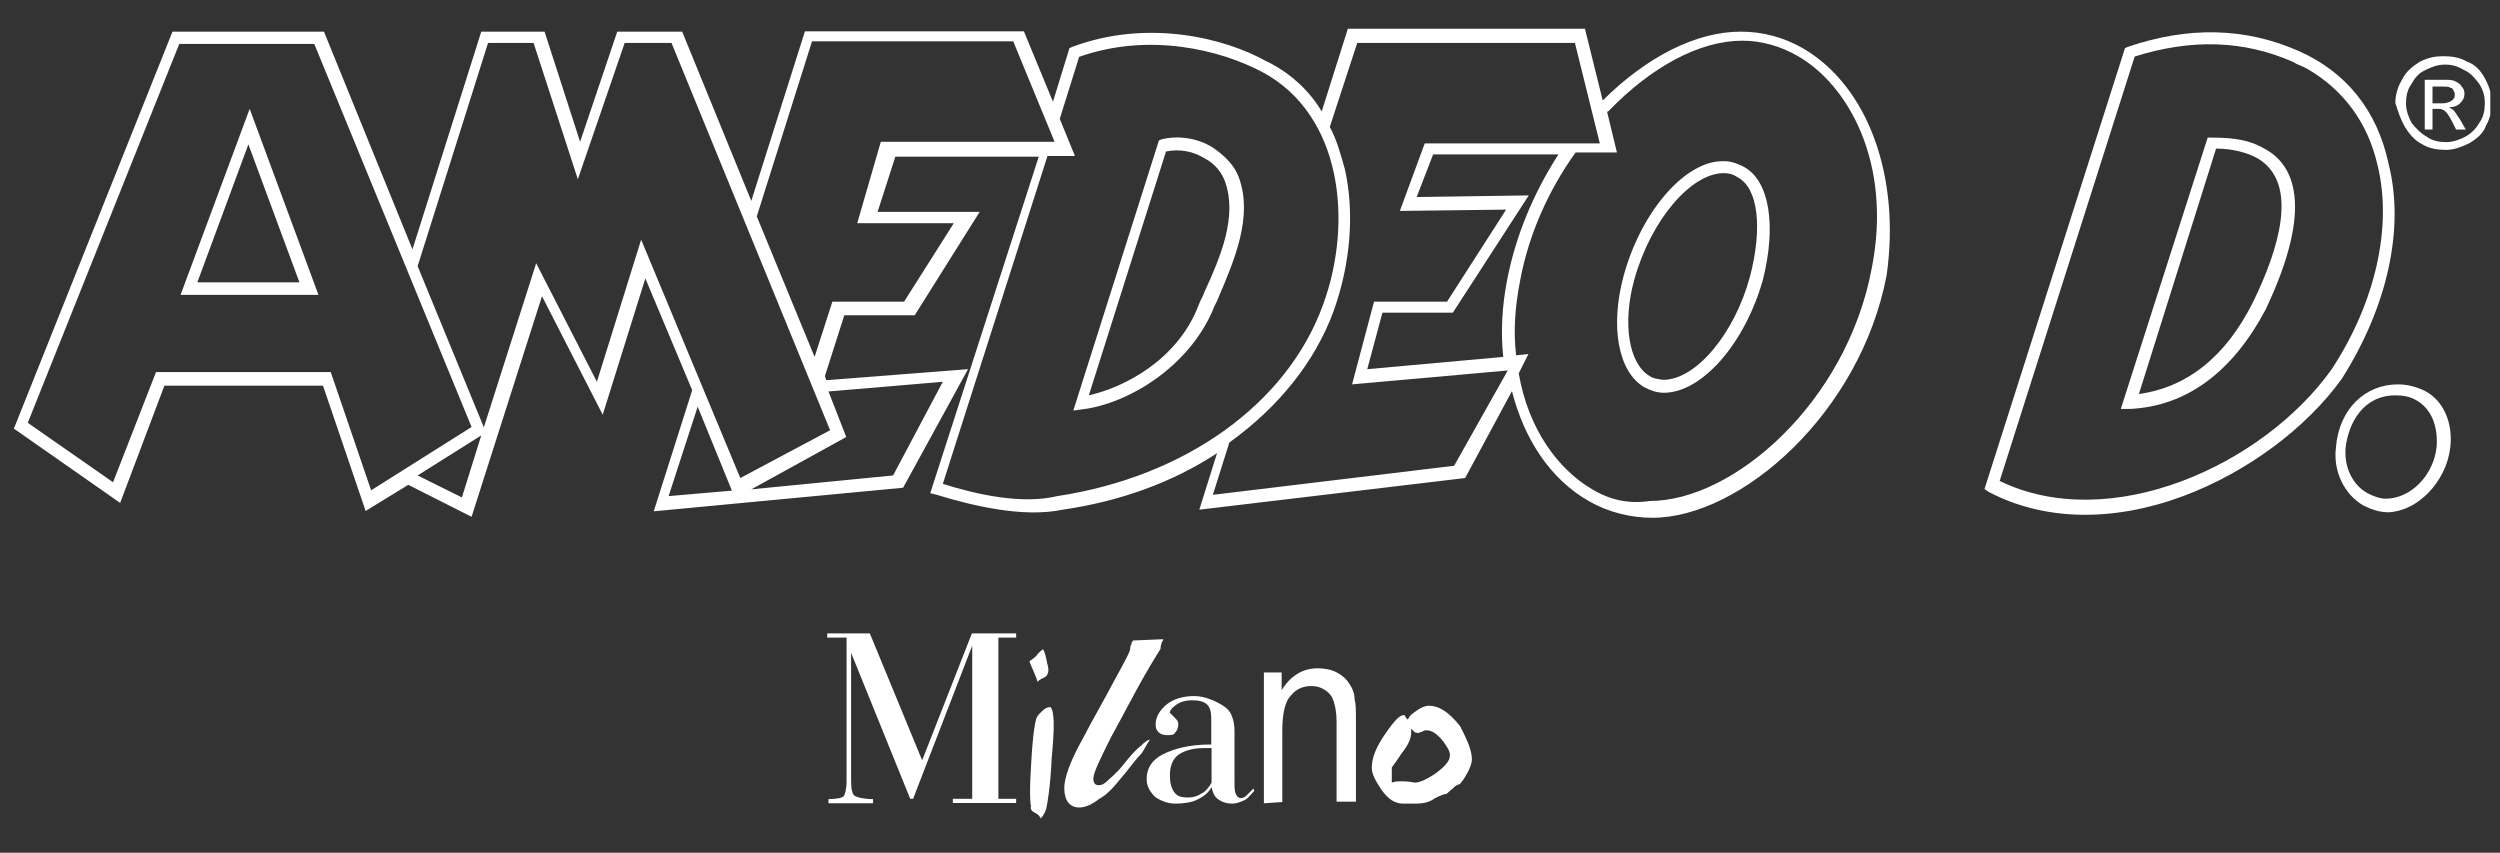
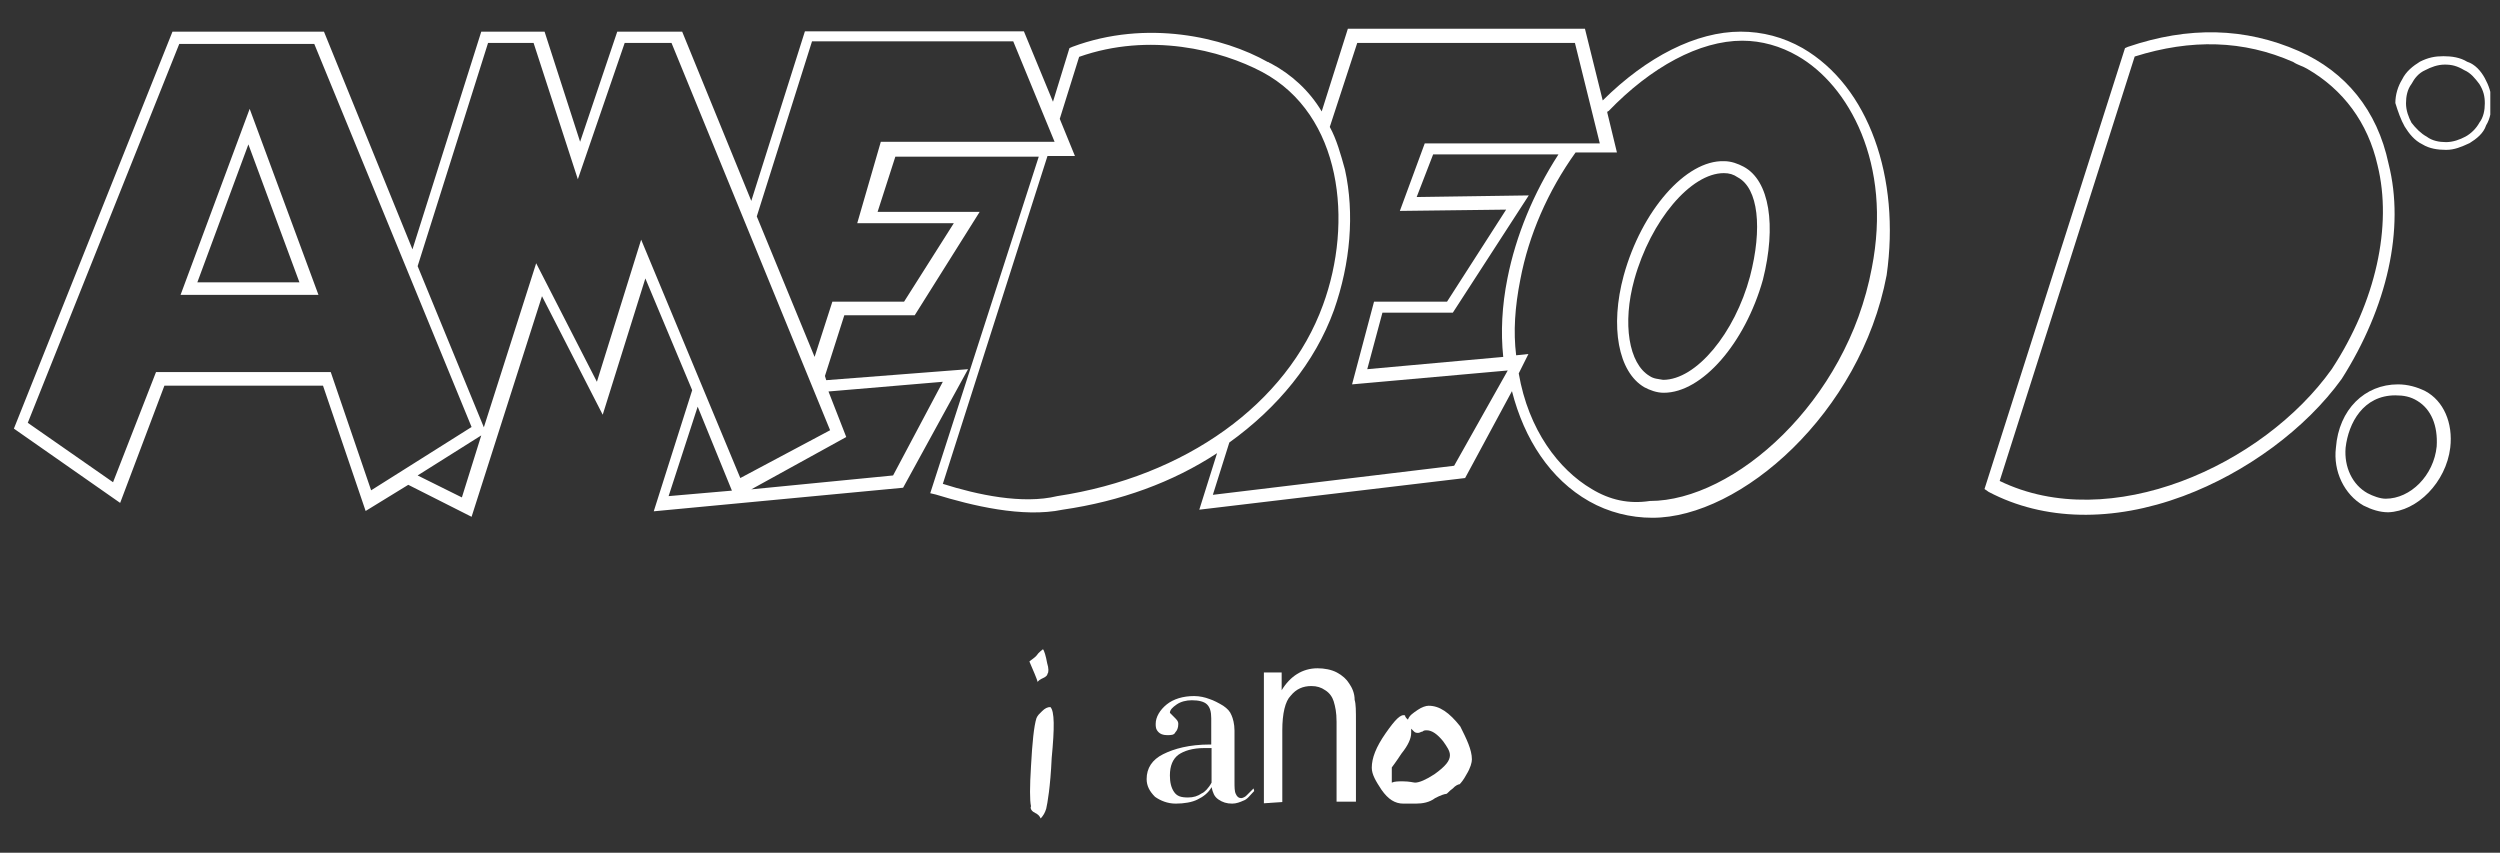
<svg xmlns="http://www.w3.org/2000/svg" xmlns:xlink="http://www.w3.org/1999/xlink" version="1.1" id="Livello_1" x="0px" y="0px" viewBox="0 0 774 264" style="enable-background:new 0 0 774 264;" xml:space="preserve">
  <rect x="0" y="0" width="774" height="264" fill="#333333" stroke="none" />
  <style type="text/css">
	.st0{clip-path:url(#SVGID_00000021841147192762065630000000149549382561846206_);fill:#FFFFFF;}
	.st1{clip-path:url(#SVGID_00000018236191657732918010000013228575931421093539_);fill:#FFFFFF;}
	.st2{clip-path:url(#SVGID_00000020373804856365285690000016906324571029020607_);fill:#FFFFFF;}
	.st3{clip-path:url(#SVGID_00000100359539955243620070000005763981354384336536_);fill:#FFFFFF;}
	.st4{clip-path:url(#SVGID_00000129899578717237903570000002906103158479529652_);fill:#FFFFFF;}
	.st5{clip-path:url(#SVGID_00000135664915592970713200000014878129721627443373_);fill:#FFFFFF;}
	.st6{clip-path:url(#SVGID_00000119107589238777275060000014032153163348536965_);fill:#FFFFFF;}
	.st7{clip-path:url(#SVGID_00000136412068627063523980000007902061831341937318_);fill:#FFFFFF;}
	.st8{clip-path:url(#SVGID_00000135672818766023148380000016587652484273271718_);fill:#FFFFFF;}
	.st9{clip-path:url(#SVGID_00000033343043034077121410000000802669103859245446_);fill:#FFFFFF;}
	.st10{clip-path:url(#SVGID_00000122690980515616626970000004315791799403134603_);fill:#FFFFFF;}
	.st11{clip-path:url(#SVGID_00000175298031131500456980000015541851737116194438_);fill:#FFFFFF;}
	.st12{clip-path:url(#SVGID_00000152946765574550969070000003459783969708062617_);fill:#FFFFFF;}
	.st13{clip-path:url(#SVGID_00000103224732274207509650000011117733072525980830_);fill:#FFFFFF;}
	.st14{fill:#FFFFFF;}
</style>
  <g>
    <g>
      <g>
        <defs>
          <rect id="SVGID_1_" x="3.5" y="8.9" width="767.5" height="244.9" />
        </defs>
        <clipPath id="SVGID_00000027603370755224623920000003362407463661439382_">
          <use xlink:href="#SVGID_1_" style="overflow:visible;" />
        </clipPath>
-         <path style="clip-path:url(#SVGID_00000027603370755224623920000003362407463661439382_);fill:#FFFFFF;" d="M256.5,248.7v-1.3     c2.6,0,4.3-0.4,4.7-0.9s0.9-2.1,0.9-4.7v-44.4h-6v-1.3h13.2l16.2,39.3l15.4-39.3h13.7v1.3h-5.5v49.9h5.5v1.3h-19.6v-1.3h6v-47.4     l-18.3,47.4h-0.9l-18.3-45.2v39.7c0,2.6,0.4,4.3,1.3,4.7c0.9,0.4,2.6,0.9,5.5,0.9v1.3H256.5z" />
      </g>
      <g>
        <defs>
          <rect id="SVGID_00000005988894785506106360000011092314496502705313_" x="3.5" y="8.9" width="767.5" height="244.9" />
        </defs>
        <clipPath id="SVGID_00000127722877442532699200000008999754806192817831_">
          <use xlink:href="#SVGID_00000005988894785506106360000011092314496502705313_" style="overflow:visible;" />
        </clipPath>
        <path style="clip-path:url(#SVGID_00000127722877442532699200000008999754806192817831_);fill:#FFFFFF;" d="M324.3,208.6     c0,0.4-0.4,0.9-1.3,1.3c-0.9,0.4-1.7,0.9-1.7,1.3c-0.4-1.3-1.3-3.4-2.6-6.4c0.4-0.4,1.3-0.9,2.1-1.7c0.9-1.3,1.7-1.7,2.1-2.1     c0.4,0.4,0.9,2.1,1.3,4.3C324.7,206.9,324.7,208.2,324.3,208.6 M323.9,250.4c-0.4,1.3-0.9,2.1-1.7,3c-0.4-0.9-0.9-1.3-1.7-1.7     c-0.9-0.4-1.7-1.3-1.3-2.1c-0.4-1.7-0.4-6,0-12.4c0.4-7.3,0.9-12.4,1.7-14.9c0.4-0.9,0.9-1.3,1.7-2.1c0.9-0.9,1.7-1.3,2.6-1.3     c1.3,1.3,1.3,6.4,0.4,15.8C325.2,243.6,324.3,248.7,323.9,250.4" />
      </g>
      <g>
        <defs>
-           <rect id="SVGID_00000023252077320746530010000009155834466822742971_" x="3.5" y="8.9" width="767.5" height="244.9" />
-         </defs>
+           </defs>
        <clipPath id="SVGID_00000042705174213284588060000012755963733514100926_">
          <use xlink:href="#SVGID_00000023252077320746530010000009155834466822742971_" style="overflow:visible;" />
        </clipPath>
        <path style="clip-path:url(#SVGID_00000042705174213284588060000012755963733514100926_);fill:#FFFFFF;" d="M360.1,197.9     c0,0.4,0,0.4-0.4,0.9c0,0.4-0.4,0.9-0.4,2.1c0,0-1.7,2.6-5.1,8.5c-3.4,6-6.4,11.9-10.2,18.8c-3.4,6.8-5.5,11.1-5.5,12.8     c0,1.3,0.4,2.1,1.7,2.1c0.9,0,1.7-0.4,2.6-1.3c0.9-0.9,2.6-2.1,4.7-4.7c2.1-2.6,3.8-4.7,5.5-6c1.7-1.7,2.6-2.1,3-2.1     c-0.9,1.3-1.7,3-2.6,4.3c-2.1,2.1-3.8,4.7-6.4,7.7c-2.1,2.6-4.3,5.1-6.8,6.4c-2.1,1.7-4.3,2.6-6,2.6c-3,0-4.7-2.1-4.7-6     c0-3,1.7-8.1,5.5-14.9c3.8-7.3,7.3-13.2,10.2-18.8c3-5.5,4.7-8.5,4.7-9.4c0-0.9,0.4-1.3,0.4-1.7s0.4-0.4,0.4-0.9L360.1,197.9z" />
      </g>
      <g>
        <defs>
          <rect id="SVGID_00000001649884112181702000000017419677254293359291_" x="3.5" y="8.9" width="767.5" height="244.9" />
        </defs>
        <clipPath id="SVGID_00000166671258748481622960000017987697538993902214_">
          <use xlink:href="#SVGID_00000001649884112181702000000017419677254293359291_" style="overflow:visible;" />
        </clipPath>
        <path style="clip-path:url(#SVGID_00000166671258748481622960000017987697538993902214_);fill:#FFFFFF;" d="M388.3,244.9     c-1.3,1.3-2.1,2.6-3.4,3c-0.9,0.4-2.1,0.9-3.4,0.9c-1.7,0-3-0.4-4.3-1.3c-1.3-0.9-1.7-2.1-2.1-3.8c-0.9,1.7-2.6,3-4.3,3.8     c-1.7,0.9-4.3,1.3-6.8,1.3s-4.7-0.9-6.4-2.1c-1.7-1.7-2.6-3.4-2.6-5.5c0-3.4,1.7-6,5.1-7.7c3.4-1.7,8.1-3,14.5-3h0.4v-8.1     c0-2.1-0.4-3.4-1.3-4.3c-0.9-0.9-2.6-1.3-4.7-1.3c-1.7,0-3.4,0.4-4.7,1.3c-1.3,0.9-2.1,1.7-2.1,2.6c0,0,0.4,0.4,1.3,1.3     c0.9,0.9,1.3,1.3,1.3,2.1c0,1.3-0.4,2.1-0.9,2.6c-0.4,0.9-1.3,0.9-2.6,0.9c-1.3,0-2.1-0.4-2.6-0.9c-0.9-0.9-0.9-1.7-0.9-2.6     c0-2.1,1.3-4.3,3.4-6c2.1-1.7,5.1-2.6,8.5-2.6c1.7,0,3.4,0.4,4.7,0.9c1.3,0.4,3,1.3,4.3,2.1c1.3,0.9,2.1,1.7,2.6,3     c0.4,0.9,0.9,2.6,0.9,4.7v15.8c0,1.7,0,3,0.4,3.8c0.4,0.9,0.9,1.3,1.7,1.3c0.4,0,1.3-0.4,1.7-0.9c0.4-0.4,1.3-1.3,2.1-2.1     L388.3,244.9z M375.1,242.3v-10.7c-0.4,0-0.4,0-0.9,0s-0.9,0-1.3,0c-3.8,0-6.4,0.9-8.1,2.1c-1.7,1.3-2.6,3.4-2.6,6.4     c0,2.1,0.4,3.8,1.3,5.1c0.9,1.3,2.1,1.7,4.3,1.7c1.7,0,3-0.4,4.3-1.3C372.9,245.3,374.2,244,375.1,242.3" />
      </g>
      <g>
        <defs>
          <rect id="SVGID_00000168839688341078738670000018427244990788543656_" x="3.5" y="8.9" width="767.5" height="244.9" />
        </defs>
        <clipPath id="SVGID_00000089547579587026782740000018300318803521848250_">
          <use xlink:href="#SVGID_00000168839688341078738670000018427244990788543656_" style="overflow:visible;" />
        </clipPath>
        <path style="clip-path:url(#SVGID_00000089547579587026782740000018300318803521848250_);fill:#FFFFFF;" d="M391.3,248.7v-40.5     h5.5v5.5c2.6-4.3,6.4-6.8,11.1-6.8c2.1,0,4.3,0.4,6,1.3c1.7,0.9,3,2.1,3.8,3.4c0.9,1.3,1.7,3,1.7,5.1c0.4,1.3,0.4,3.4,0.4,6.8     v24.7h-6v-24.7c0-3-0.4-4.7-0.9-6.4c-0.4-1.3-1.3-2.6-2.6-3.4c-1.3-0.9-2.6-1.3-4.3-1.3c-2.6,0-4.7,0.9-6.4,3     c-1.7,1.7-2.6,5.5-2.6,10.7v22.2L391.3,248.7z" />
      </g>
      <g>
        <defs>
          <rect id="SVGID_00000078020143895060553520000004471540143826447293_" x="3.5" y="8.9" width="767.5" height="244.9" />
        </defs>
        <clipPath id="SVGID_00000064350944438132367390000016336718091610966672_">
          <use xlink:href="#SVGID_00000078020143895060553520000004471540143826447293_" style="overflow:visible;" />
        </clipPath>
        <path style="clip-path:url(#SVGID_00000064350944438132367390000016336718091610966672_);fill:#FFFFFF;" d="M455.7,235.1     c0,0.9-0.4,2.6-1.7,4.7c-0.9,1.7-1.7,2.6-2.1,3c-0.4,0-1.3,0.4-2.1,1.3c-1.3,0.9-1.7,1.7-2.1,1.7c-0.4,0-1.7,0.4-3.4,1.3     c-1.7,1.3-3.8,1.7-6,1.7h-3.8c-2.6,0-4.7-1.3-6.8-4.3c-1.7-2.6-3-4.7-3-6.8c0-3,1.3-6.4,4.3-10.7c3-4.3,4.7-6,6-5.5     c0,0.4,0.4,0.9,0.9,1.3c0.4-1.3,1.7-2.1,3-3c1.3-0.9,2.6-1.3,3.4-1.3c3.4,0,6.4,2.1,9.8,6.4C454,228.7,455.7,232.1,455.7,235.1      M448.9,233.8c0-1.3-0.9-2.6-2.1-4.3c-1.7-2.1-3.4-3.4-5.1-3.4c-0.4,0-0.9,0-1.3,0.4c-0.4,0-0.9,0.4-1.3,0.4     c-0.4,0-0.9,0-1.3-0.4c-0.4-0.4-0.4-0.4-0.9-0.9c0,0.4,0,0.9,0,1.3c0,1.7-0.9,3.8-3,6.4c-1.7,2.6-3,4.3-3,4.3v4.7     c0.9-0.4,2.1-0.4,3.4-0.4c2.1,0,3.4,0.4,3.8,0.4c1.3,0,3.4-0.9,6-2.6C447.6,237.2,448.9,235.5,448.9,233.8" />
      </g>
      <g>
        <defs>
-           <rect id="SVGID_00000000202147475758991960000015928292581224581248_" x="3.5" y="8.9" width="767.5" height="244.9" />
-         </defs>
+           </defs>
        <clipPath id="SVGID_00000062171904835069841540000002636143415429843340_">
          <use xlink:href="#SVGID_00000000202147475758991960000015928292581224581248_" style="overflow:visible;" />
        </clipPath>
        <path style="clip-path:url(#SVGID_00000062171904835069841540000002636143415429843340_);fill:#FFFFFF;" d="M753.1,26.8h3     c1.3,0,2.1,0,2.6,0.4c0.4,0,0.9,0.4,0.9,0.9c0.4,0.4,0.4,0.9,0.4,1.3c0,0.9-0.4,1.3-0.9,1.7c-0.4,0.4-1.7,0.9-3,0.9h-3V26.8z      M753.1,40.1v-6.4h1.3c0.9,0,1.7,0,2.1,0.4c0.9,0.4,1.7,1.7,2.6,3.4l1.3,2.6h3l-1.7-3c-0.9-1.3-1.7-2.6-2.1-3     c-0.4-0.4-0.9-0.4-1.3-0.9c1.3,0,2.6-0.4,3.4-1.3c0.9-0.9,1.3-1.7,1.3-3c0-0.9-0.4-1.7-0.9-2.1c-0.4-0.9-1.3-1.3-2.1-1.7     s-2.1-0.4-3.8-0.4h-5.5v15.4L753.1,40.1z" />
      </g>
      <g>
        <defs>
          <rect id="SVGID_00000019638450515422336560000009100572870988209025_" x="3.5" y="8.9" width="767.5" height="244.9" />
        </defs>
        <clipPath id="SVGID_00000126304969679063073120000015725305117094816183_">
          <use xlink:href="#SVGID_00000019638450515422336560000009100572870988209025_" style="overflow:visible;" />
        </clipPath>
        <path style="clip-path:url(#SVGID_00000126304969679063073120000015725305117094816183_);fill:#FFFFFF;" d="M750.9,21.7     c1.7-0.9,3.8-1.7,6-1.7s3.8,0.4,6,1.7c2.1,0.9,3.4,2.6,4.7,4.3c1.3,2.1,1.7,3.8,1.7,6c0,2.1-0.4,4.3-1.7,6     c-0.9,1.7-2.6,3.4-4.3,4.3c-1.7,0.9-3.8,1.7-6,1.7c-2.1,0-4.3-0.4-6-1.7c-1.7-0.9-3.4-2.6-4.7-4.3c-0.9-1.7-1.7-3.8-1.7-6     c0-2.1,0.4-4.3,1.7-6C747.5,24.3,748.8,22.6,750.9,21.7 M744.5,39.2c1.3,2.1,3,4.3,5.5,5.5c2.1,1.3,4.7,1.7,7.3,1.7     c2.6,0,4.7-0.9,7.3-2.1c2.1-1.3,4.3-3,5.1-5.5c1.3-2.1,1.7-4.7,1.7-7.3s-0.9-5.1-2.1-7.3s-3-4.3-5.5-5.1     c-2.1-1.3-4.7-1.7-7.3-1.7c-2.6,0-4.7,0.4-7.3,1.7c-2.1,1.3-4.3,3-5.5,5.5c-1.3,2.1-2.1,4.7-2.1,7.3     C742.4,34.5,743.3,37.1,744.5,39.2" />
      </g>
      <g>
        <defs>
          <rect id="SVGID_00000027574128454302387640000010608891653153106611_" x="3.5" y="8.9" width="767.5" height="244.9" />
        </defs>
        <clipPath id="SVGID_00000176002771471308878750000015098438457518931387_">
          <use xlink:href="#SVGID_00000027574128454302387640000010608891653153106611_" style="overflow:visible;" />
        </clipPath>
        <path style="clip-path:url(#SVGID_00000176002771471308878750000015098438457518931387_);fill:#FFFFFF;" d="M423.3,114.3     l4.7-17.5h21.8l23.5-36.3L438.6,61l5.1-13.2h38.8c-7.7,11.9-13.2,25.2-15.8,38.4c-1.7,8.5-2.1,16.6-1.3,24.3L423.3,114.3z      M226.6,151.9l-19.6,1.7l9-27.7L226.6,151.9z M149,134.8l-6,19.2l-13.7-6.8L149,134.8z M102.4,115.2H48.3L35,149.3L8.6,130.9     L55.5,13.6h41.8L146,132.2l-31.1,19.6L102.4,115.2z M184.8,118.2L166,81.5l-16.2,50.8l-20.5-49.9l21.8-69.1h14.1l13.7,42.2     l14.5-42.2h14.5l49.1,119.9L229.2,148l-30.7-73.8L184.8,118.2z M276.5,147.2l-43.9,4.3l29.4-16.2l-5.5-14.1l35.4-3L276.5,147.2z      M265.4,69.1h29.9l-15.4,24.3h-22.2l-5.5,17.1L234.3,67l17.1-54.2h62.3l12.8,31.1h-53.8L265.4,69.1z M327.3,153.6     c-10.7,2.6-24.7-0.4-35.4-3.8l32.4-101.5h8.5l-4.7-11.5l6-19.2c21.8-7.7,43.9-2.1,56.7,4.7c24.7,13.2,28.2,46.5,18.8,72.1     C398.5,125,367,147.6,327.3,153.6L327.3,153.6z M450.2,144.2l-74.7,9l5.1-16.2c14.9-10.7,26.5-24.7,32.4-41     c5.1-14.5,6.4-29.9,3.4-43.5c-1.3-4.7-2.6-9.4-4.7-13.2l8.5-26h67.4l7.7,31.1h-54.2l-7.7,20.9l32.9-0.4L448,93.4h-22.6l-6.8,25.6     l48.2-4.3L450.2,144.2z M492.8,151.4c-10.2-6-19.6-18.3-22.6-35.8l3-6l-3.8,0.4c-0.9-7.3-0.4-14.9,1.3-23.5     c2.6-13.7,8.5-27.3,17.1-39.3h12.8l-3-12.4c0,0,0-0.4,0.4-0.4c13.2-13.7,28.2-21.8,41.4-21.8c6,0,11.9,1.7,17.1,4.7     c15.8,9,29.4,33.3,23,65.7c-7.7,41.4-42.7,72.1-68.7,72.1C504.3,156.1,498.4,154.8,492.8,151.4 M558.1,14.9     c-6-3.4-12.4-5.1-19.2-5.1c-13.7,0-29,7.7-42.7,21.3l-5.5-22.2h-73.4l-8.1,25.6c-3.8-6.4-9.4-11.5-15.8-14.9     c-0.4,0-0.4-0.4-0.9-0.4C378.9,11.5,355,5.9,332,14.5l-0.9,0.4L326,31.5l-9-21.8h-67.8l-16.6,52.5L211.2,9.8h-20.1l-11.5,34.1     L168.6,9.8H149l-21.3,67.4L100.3,9.8H53.4L4.3,132.7l32.9,23l13.7-36.3h49.1l13.2,38.8l13.2-8.1L146,160l21.8-68.3l18.8,36.7     l13.2-42.2l14.5,34.6l-11.9,37.5l77.2-7.3l20.1-36.7l-43.9,3.4l-0.4-1.3l6-18.8h21.8l20.1-32h-31.6l5.5-17.1h44.4L288,152.7     l1.7,0.4c11.1,3.4,26.9,7.3,39.3,4.7c17.9-2.6,34.1-8.5,47.8-17.5l-5.5,17.5l82.3-9.8l14.5-26.9c3.8,14.9,11.9,27.3,23.9,34.1     c6,3.4,12.8,5.1,19.6,5.1c27.3,0,64.4-32.4,72.5-75.1C588.4,55,578.6,26.8,558.1,14.9" />
      </g>
      <g>
        <defs>
          <rect id="SVGID_00000077285293147602894260000001582036613994644125_" x="3.5" y="8.9" width="767.5" height="244.9" />
        </defs>
        <clipPath id="SVGID_00000095304302251803674590000011992298743778339727_">
          <use xlink:href="#SVGID_00000077285293147602894260000001582036613994644125_" style="overflow:visible;" />
        </clipPath>
        <path style="clip-path:url(#SVGID_00000095304302251803674590000011992298743778339727_);fill:#FFFFFF;" d="M510.7,116.4     c-6.4-3.8-8.5-16.2-4.7-29.9c5.1-18.3,17.5-32.9,27.7-32.9c1.7,0,3,0.4,4.3,1.3c6.4,3.4,7.7,15.8,3.8,30.7     c-4.7,17.5-16.6,32-26.9,32C513.3,117.3,512,117.3,510.7,116.4 M539.8,51.6c-1.7-0.9-3.8-1.7-6-1.7     c-11.9-0.4-25.6,15.4-31.1,35.4c-4.3,15.8-1.7,29.9,6.4,34.6c1.7,0.9,3.8,1.7,6,1.7c11.9,0,25.2-15.4,30.7-35     C550,69.9,547.9,55.9,539.8,51.6" />
      </g>
      <g>
        <defs>
          <rect id="SVGID_00000019667149232153687840000011497864691330831005_" x="3.5" y="8.9" width="767.5" height="244.9" />
        </defs>
        <clipPath id="SVGID_00000008830176151275208900000006685153618770407846_">
          <use xlink:href="#SVGID_00000019667149232153687840000011497864691330831005_" style="overflow:visible;" />
        </clipPath>
        <path style="clip-path:url(#SVGID_00000008830176151275208900000006685153618770407846_);fill:#FFFFFF;" d="M721.9,114.3     c-21.3,29.9-68.7,51.2-102.8,34.6l41.8-131.4c17.5-5.5,33.7-5.1,49.1,1.7c1.3,0.9,3,1.3,4.3,2.1c11.1,6.4,18.8,16.6,21.8,29.9     C740.7,69.9,735.6,93.4,721.9,114.3 M711.7,15.8c-16.6-7.3-34.1-7.7-52.9-1.3l-0.9,0.4l-43.5,136.5l1.3,0.9     c17.1,9,38.4,9.4,60.2,1.3c19.6-7.3,38-20.9,49.1-36.3l0,0c14.1-22.2,19.6-46.5,14.5-66.6C736,34.1,726.2,22.2,711.7,15.8" />
      </g>
      <g>
        <defs>
          <rect id="SVGID_00000133496253287036346480000000955085031998886577_" x="3.5" y="8.9" width="767.5" height="244.9" />
        </defs>
        <clipPath id="SVGID_00000052077779458388130630000001629946773157675195_">
          <use xlink:href="#SVGID_00000133496253287036346480000000955085031998886577_" style="overflow:visible;" />
        </clipPath>
-         <path style="clip-path:url(#SVGID_00000052077779458388130630000001629946773157675195_);fill:#FFFFFF;" d="M662.2,122L686.1,46     c5.1,0,9.8,1.3,12.8,3c13.2,7.7,6.4,28.6-1.3,44.4C689.1,110.5,677.1,119.9,662.2,122 M701,46c-4.3-2.6-9.4-3.4-16.2-3.4h-1.3     l-26.9,84h3c17.5-0.9,31.6-11.5,41.8-30.7C716.8,63.5,710,50.7,701,46" />
      </g>
      <g>
        <defs>
          <rect id="SVGID_00000016055517429376188940000016248276011064402866_" x="3.5" y="8.9" width="767.5" height="244.9" />
        </defs>
        <clipPath id="SVGID_00000119101801350047170570000012177926726614946226_">
          <use xlink:href="#SVGID_00000016055517429376188940000016248276011064402866_" style="overflow:visible;" />
        </clipPath>
        <path style="clip-path:url(#SVGID_00000119101801350047170570000012177926726614946226_);fill:#FFFFFF;" d="M733,152.7     c-4.7-2.6-7.3-8.1-6.8-14.1c0.9-7.7,5.5-16.2,15.4-16.2c2.6,0,4.7,0.4,6.8,1.7c4.3,2.6,6.4,7.7,6,14.1c-0.9,9-8.1,16.2-15.8,16.2     C736.9,154.4,734.7,153.6,733,152.7 M758.6,138.6c0.9-7.7-2.1-14.5-7.7-17.5c-2.6-1.3-5.5-2.1-8.5-2.1     c-10.2,0-18.3,7.7-19.2,19.6c-0.9,7.3,2.6,14.5,8.5,17.9c2.6,1.3,5.1,2.1,7.7,2.1C748.4,158.3,757.3,149.3,758.6,138.6" />
      </g>
      <g>
        <defs>
          <rect id="SVGID_00000106119905054299962610000018009468072621119652_" x="3.5" y="8.9" width="767.5" height="244.9" />
        </defs>
        <clipPath id="SVGID_00000019651484348267713800000007291364896908046505_">
          <use xlink:href="#SVGID_00000106119905054299962610000018009468072621119652_" style="overflow:visible;" />
        </clipPath>
-         <path style="clip-path:url(#SVGID_00000019651484348267713800000007291364896908046505_);fill:#FFFFFF;" d="M337.1,122.4     L361,46.9c4.3-0.9,8.5,0,11.9,2.1c3.4,1.7,5.5,4.7,6.4,7.3l0,0c3.8,10.7-1.3,23-6.4,34.1c-0.4,1.3-1.3,2.6-1.7,3.8     C364.8,111.3,348.2,119.9,337.1,122.4 M375.5,96c0.4-1.3,1.3-2.6,1.7-3.8c5.1-11.9,10.7-25.2,6.4-37.1c-1.3-3.8-4.3-6.8-8.1-9.4     c-4.7-3-10.7-3.8-15.8-2.6l-0.9,0.4l-26.5,83.6l3-0.4C349,125,367.8,113.9,375.5,96" />
      </g>
    </g>
    <path class="st14" d="M61.1,87.4l15.8-42.7l15.8,42.7H61.1z M55.9,91.3h42.7L77.3,33.7L55.9,91.3z" />
  </g>
</svg>